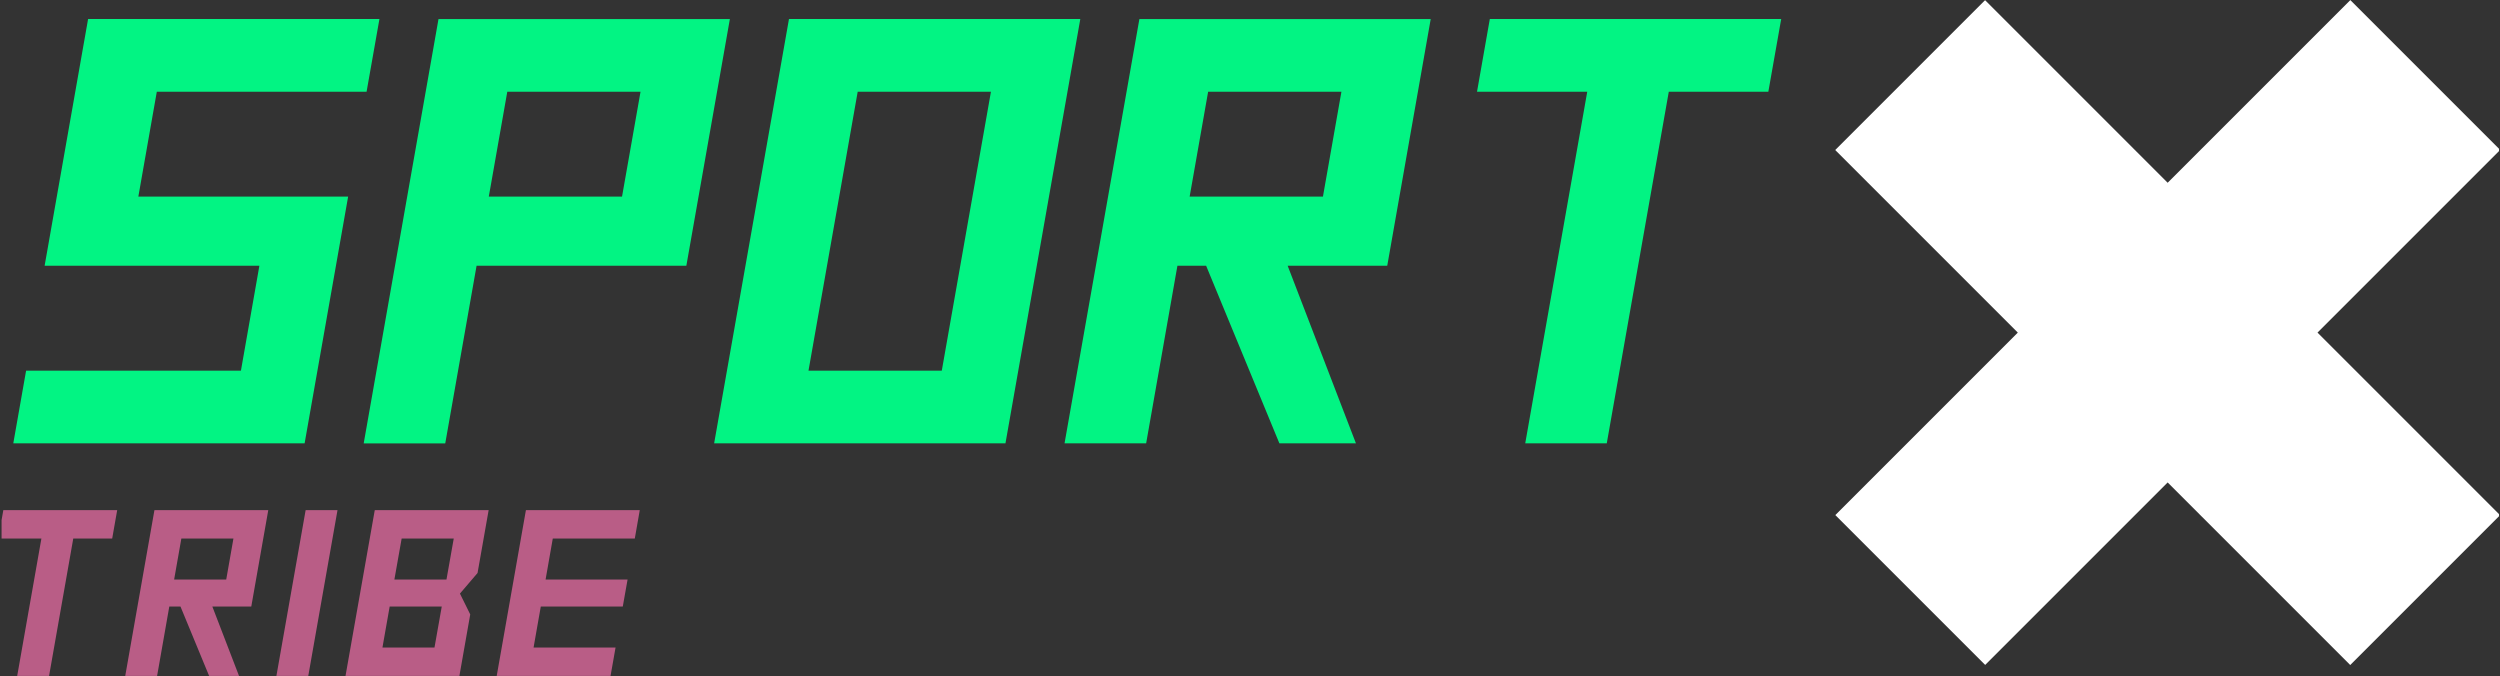
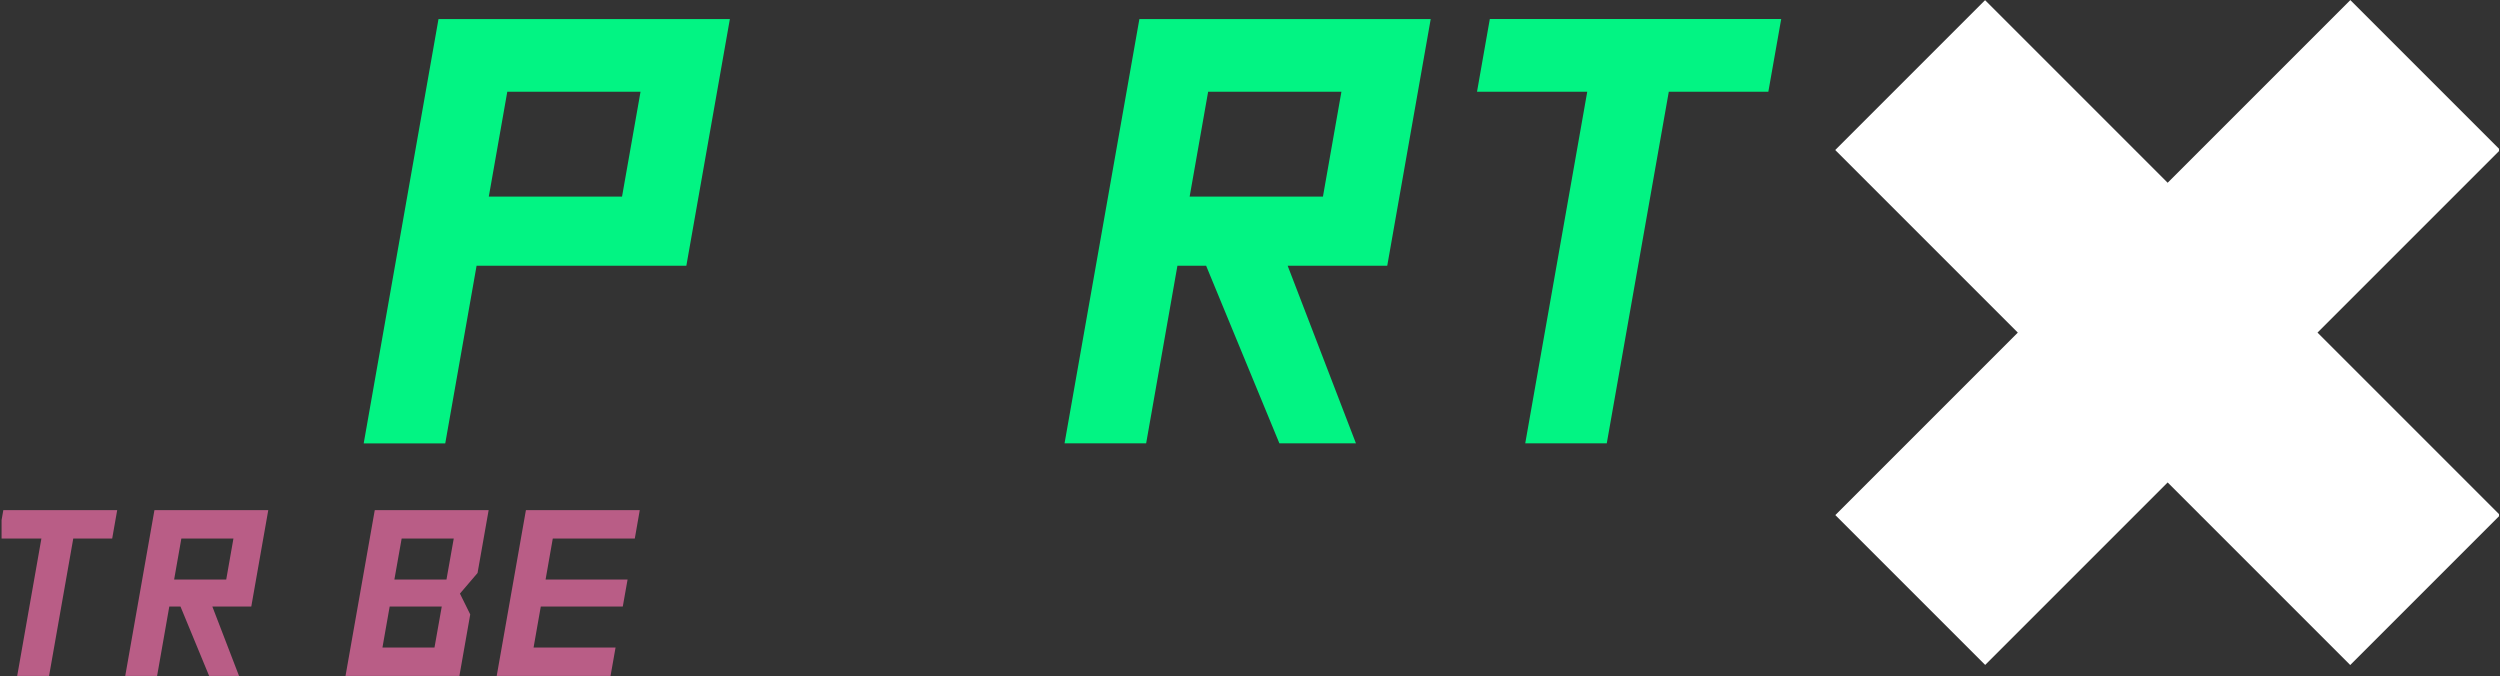
<svg xmlns="http://www.w3.org/2000/svg" fill="none" viewBox="0 0 980 265" height="265" width="980">
  <rect x="0" y="0" width="980" height="265" fill="#333333" stroke="none" />
  <g clip-path="url(#clip0_85_259)">
    <path fill="white" d="M921.33 0.03L980.07 58.77L908.46 130.38L980.03 201.95L921.29 260.69L849.72 189.12L778.19 260.65L719.45 201.91L790.98 130.38L719.41 58.81L778.15 0.07L849.72 71.64L921.33 0.03Z" />
    <path fill="#02F483" d="M174.54 173.79L186.82 104.17H269.05L286.11 7.47H171.89L142.57 173.8H174.53L174.54 173.79ZM198.86 35.95H251.09L243.84 77.07H191.61L198.86 35.95Z" />
    <path fill="#02F483" d="M417.31 173.79H449.29L461.55 104.17H472.8L501.52 173.79H531.53L504.76 104.17H543.8L560.84 7.47H446.64L417.3 173.8L417.31 173.79ZM473.59 35.95H525.84L518.59 77.07H466.34L473.59 35.95Z" />
-     <path fill="#02F483" d="M136.47 77.07H54.23L61.47 35.95H143.7L148.74 7.46H34.531L17.491 104.17H101.68L94.441 145.31H10.23L5.21 173.79H119.41L136.47 77.07Z" />
    <path fill="#02F483" d="M584.01 7.46L578.99 35.95H622.2L597.89 173.79H629.85L654.17 35.95H693.19L698.23 7.46H584.01Z" />
-     <path fill="#02F483" d="M309.28 7.46L279.94 173.79H394.14L423.48 7.46H309.28ZM369.18 145.31H316.93L336.22 35.95H388.45L369.18 145.31Z" />
    <path fill="#B95D86" d="M216.69 211.1L213.87 227.17H246.01L244.13 237.76H211.99L209.16 253.83H241.3L239.33 264.96H194.71L206.16 199.97H250.79L248.84 211.1H216.69Z" />
-     <path fill="#B95D86" d="M132.301 199.97L120.841 264.96H108.351L119.811 199.97H132.301Z" />
    <path fill="#B95D86" d="M105.181 199.97H60.541L49.091 264.97H61.581L66.361 237.77H70.751L81.981 264.97H93.701L83.241 237.77H98.501L105.161 199.97H105.181ZM88.681 227.17H68.261L71.091 211.1H91.511L88.681 227.17Z" />
    <path fill="#B95D86" d="M45.941 199.97L43.981 211.1H28.721L19.231 264.96H6.741L16.231 211.1H-0.649L1.301 199.97H45.941Z" />
    <path fill="#B95D86" d="M191.55 199.97H146.91L135.44 264.97H180.08L184.33 240.85L180.3 232.69L187.2 224.61L191.55 199.98V199.97ZM170.32 253.83H149.92L152.75 237.76H173.17L170.32 253.83ZM175.02 227.17H154.6L157.45 211.1H177.87L175.02 227.17Z" />
  </g>
  <defs>
    <clipPath id="clip0_85_259">
      <rect transform="translate(0.62)" fill="white" height="265" width="979" />
    </clipPath>
  </defs>
</svg>